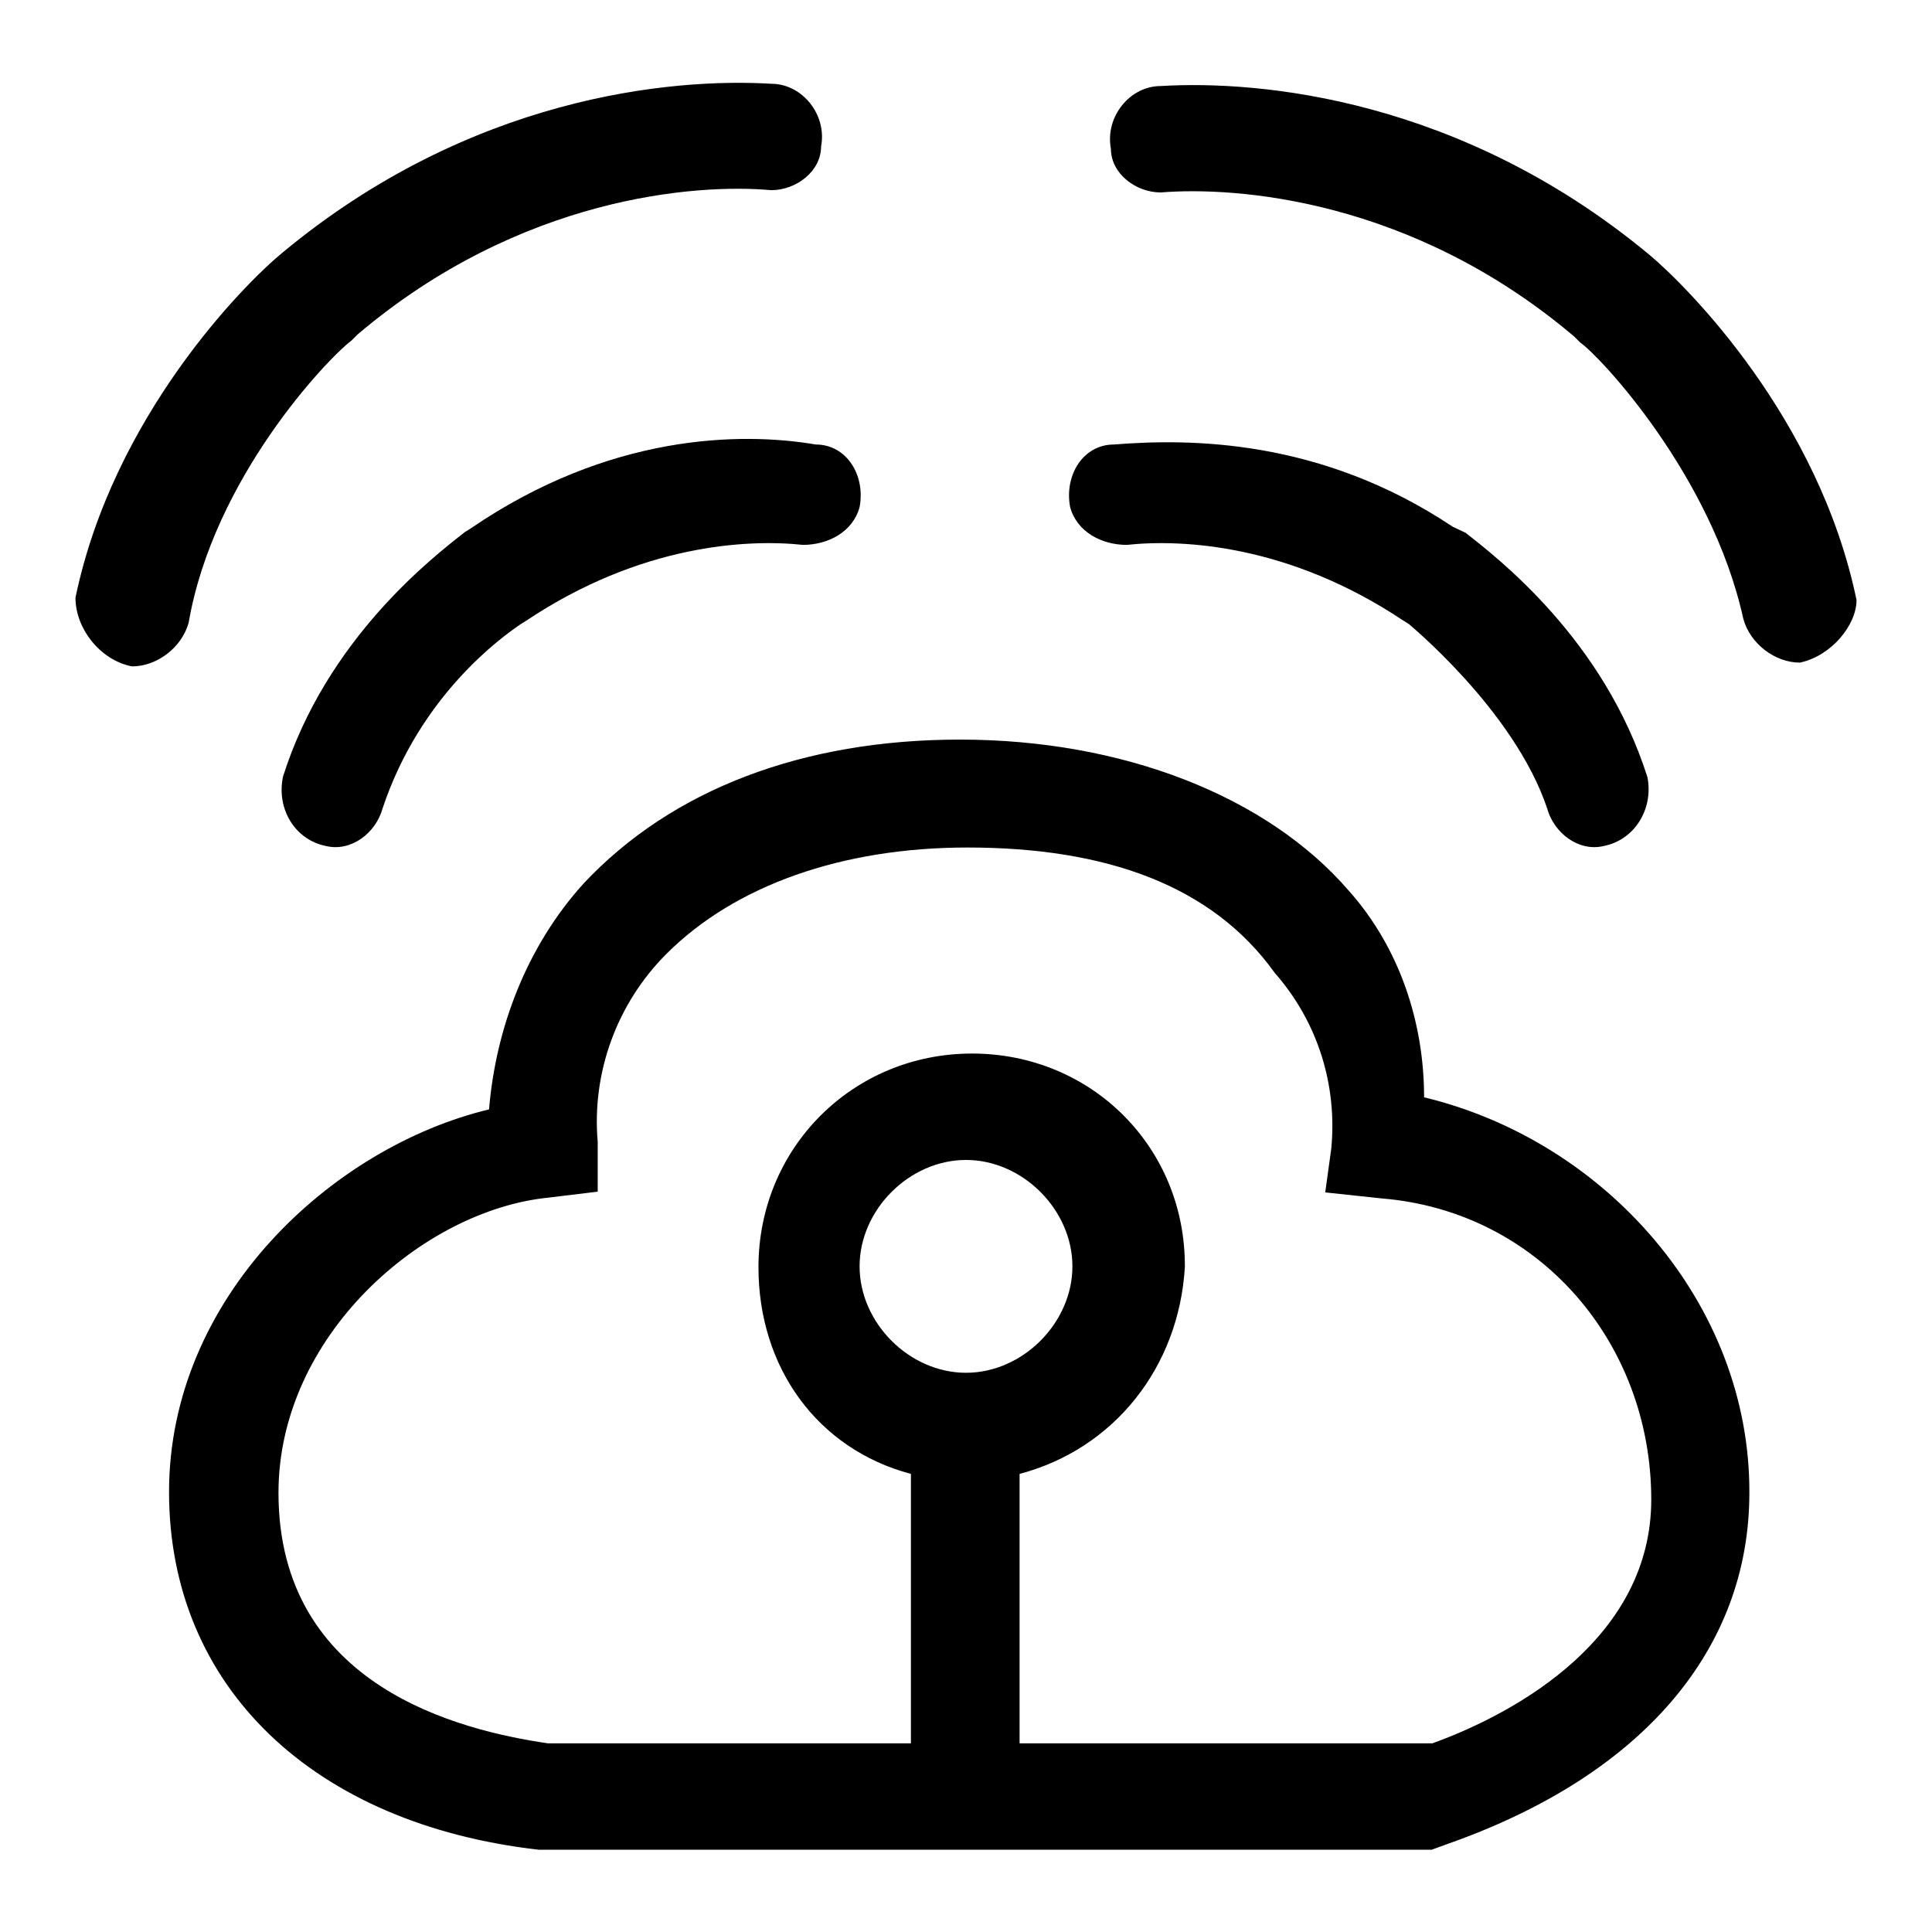
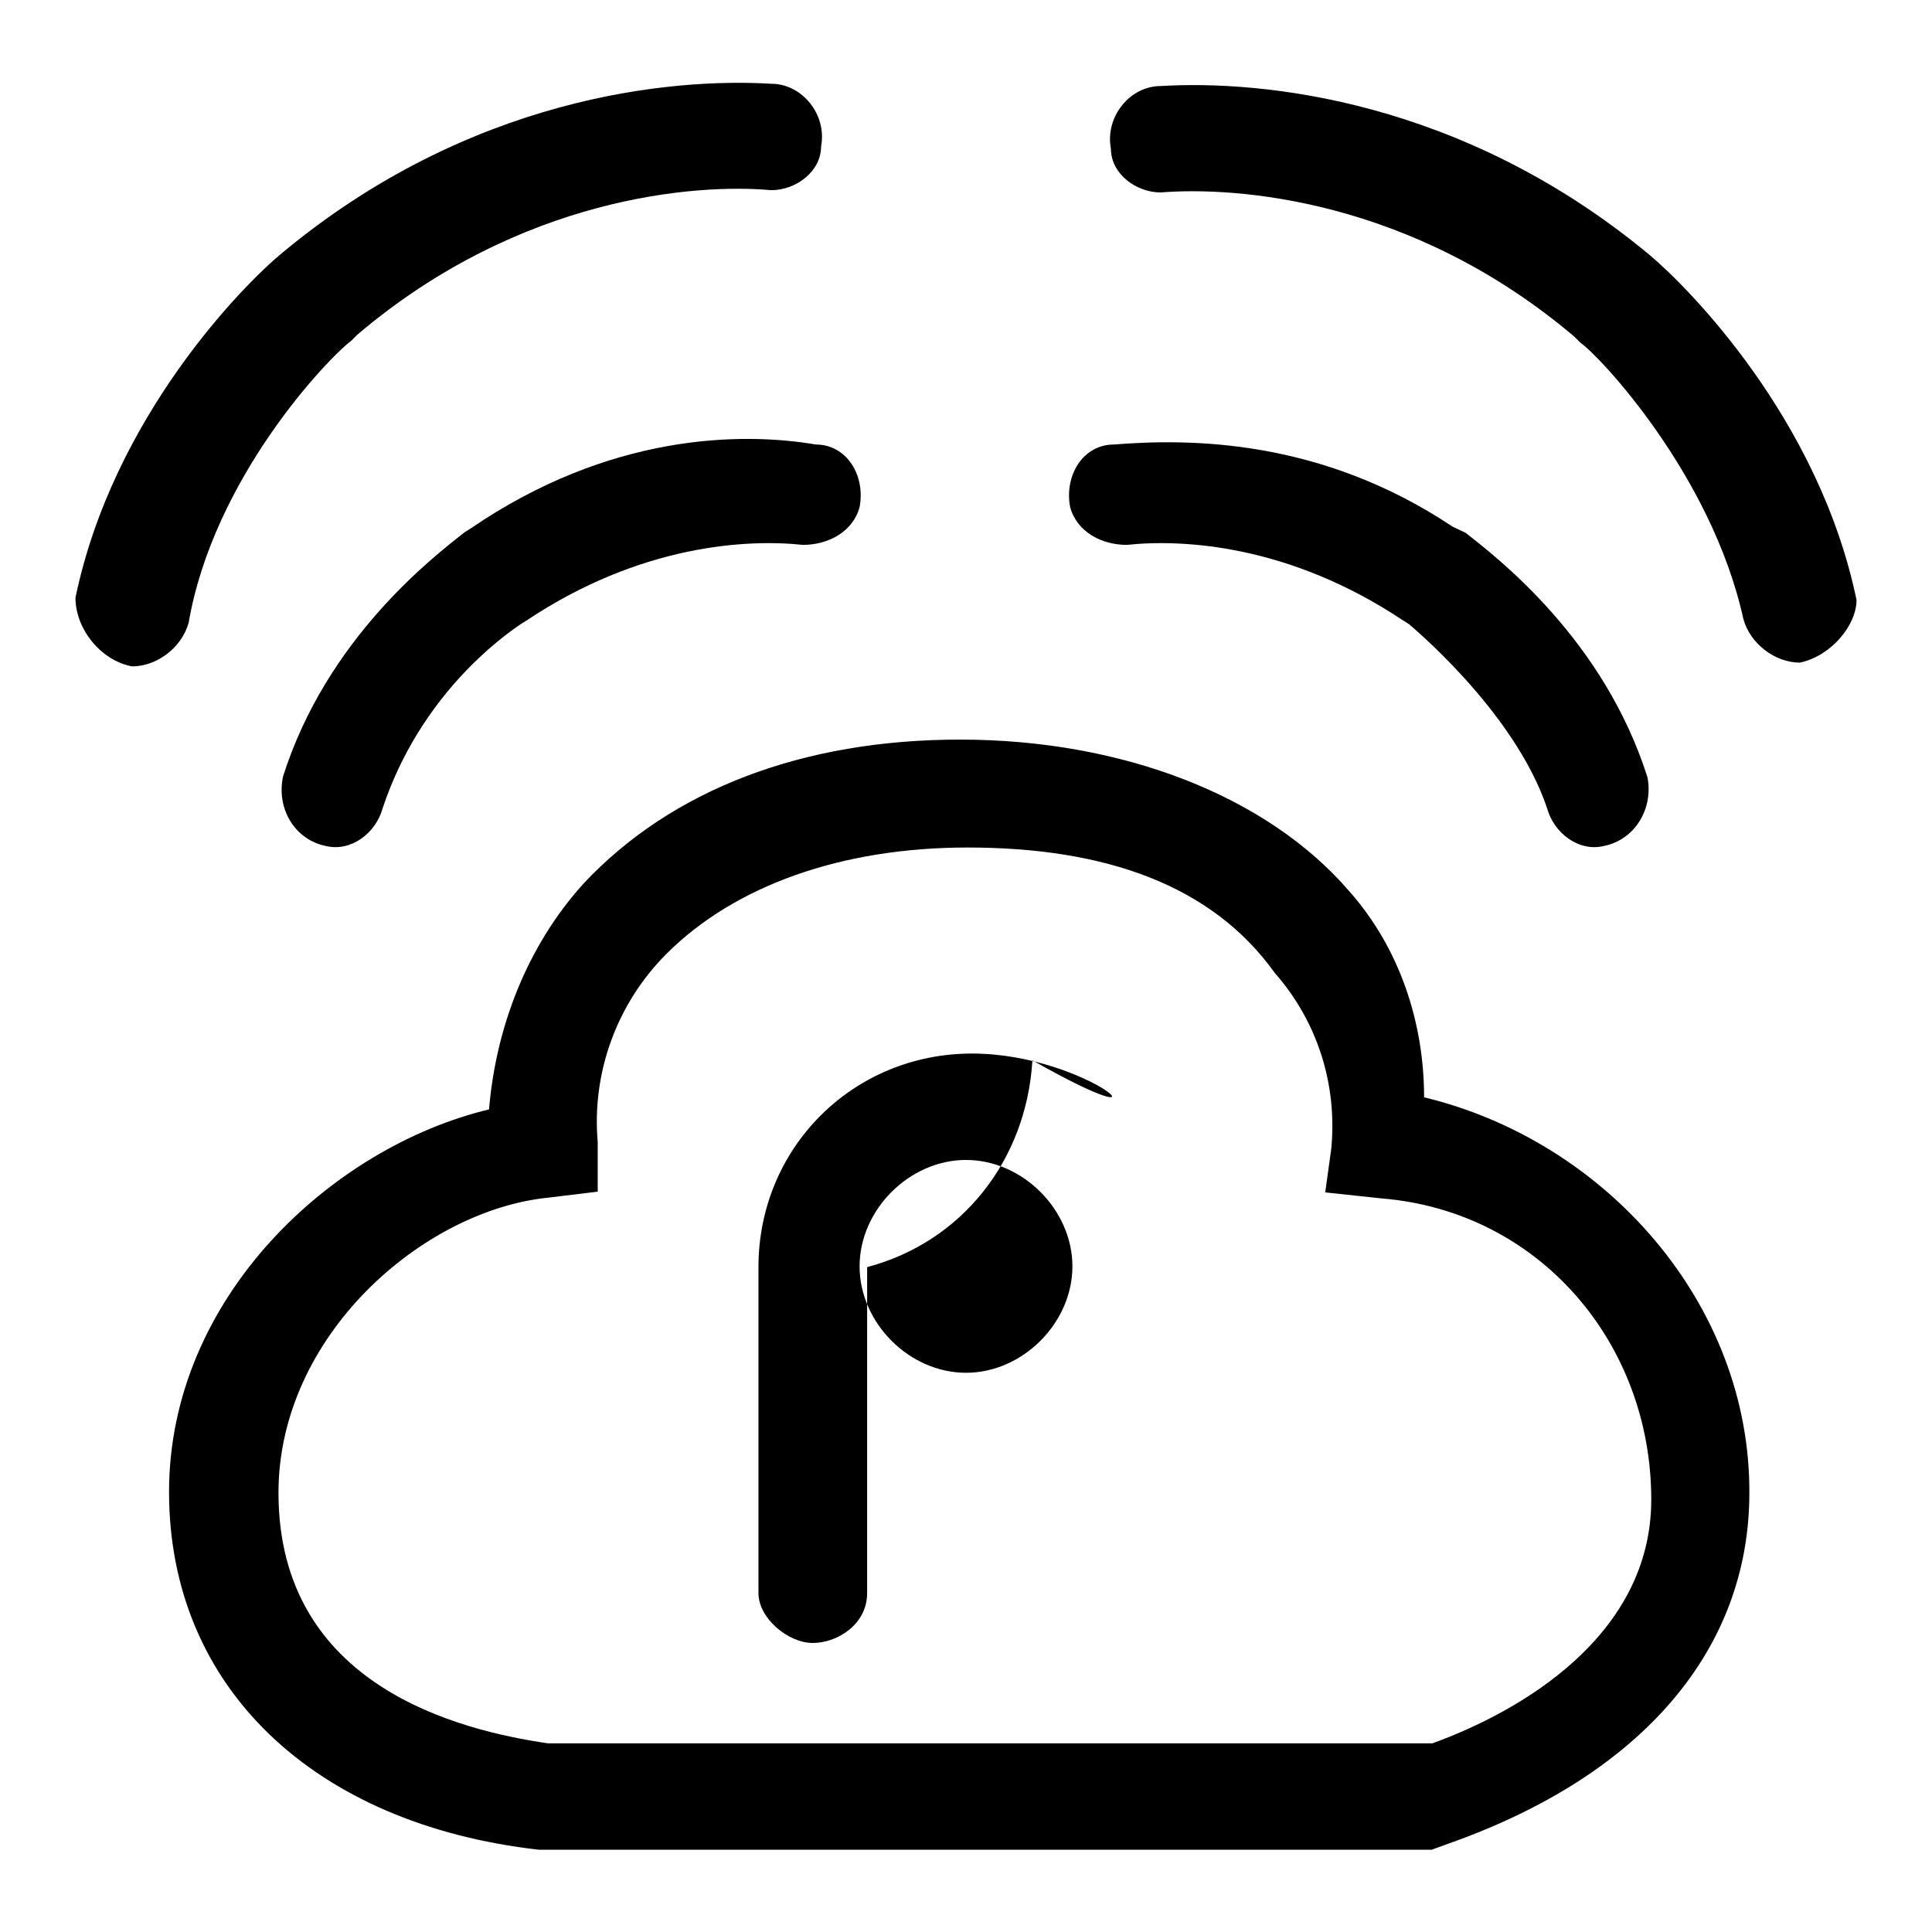
<svg xmlns="http://www.w3.org/2000/svg" version="1.1" x="0px" y="0px" viewBox="0 0 256 256" enable-background="new 0 0 256 256" xml:space="preserve">
  <g>
-     <path fill="#000000" d="M128.8,139.6c-15.8,0-28.3,12.5-28.3,28.3c0,13.3,7.8,24.1,20.2,27.4v43.2c0,3.3,3.9,6.6,7.2,6.6 c3.3,0,7.2-2.5,7.2-6.6v-43.2c12.5-3.3,21.1-14.1,21.9-27.4C157.1,152,144.6,139.6,128.8,139.6z M128,181.9 c-7.5,0-14.1-6.6-14.1-14.1c0-7.5,6.6-14.1,14.1-14.1c7.5,0,14.1,6.6,14.1,14.1C142.1,175.3,135.5,181.9,128,181.9z M188.7,145.4 c0-10-3.3-19.9-10-27.4C167.9,105.5,148.8,98,127.2,98c-20.8,0-38.2,6.6-49.9,19.1c-7.5,8.3-11.6,19.1-12.5,29.9 c-20.8,5-42.4,24.9-42.4,50.7c0,25.8,19.1,44,49,47.4l118.3,0l2.2-0.8c25.8-9.1,39.9-25.8,39.9-46.5 C231.9,172.8,212.8,151.2,188.7,145.4z M189.8,231H72.6c-11.6-1.7-35.7-7.5-35.7-33.2c0-20.8,19.1-37.4,35.7-39.1l6.6-0.8v-6.6 c-0.8-9.1,2.5-18.3,9.1-24.9c9.1-9.1,23.3-14.1,39.9-14.1c18.3,0,32.4,5,40.7,16.6c5.8,6.6,8.3,15,7.5,23.3l-0.8,5.8l7.5,0.8 c20.8,1.7,35.7,19.1,35.7,39.9C218.8,216.8,201.4,226.8,189.8,231z M238.5,87.8c-3.3,0-6.6-2.5-7.5-5.8 c-4.2-19.1-19.1-34.9-21.6-36.6l-0.8-0.8c-21.6-18.3-44.9-19.9-54.8-19.1c-3.3,0-6.6-2.5-6.6-5.8l0,0c-0.8-4.2,2.5-8.3,6.6-8.3 c13.3-0.8,39.9,1.7,64.8,22.4c5,4.2,22.4,21.6,27.4,45.7C246,82.8,242.7,86.9,238.5,87.8L238.5,87.8z M212.5,112.1 c-3.3,0.8-6.6-1.7-7.5-5c-4.4-13.1-18.6-24.6-18.3-24.4l-0.8-0.5c-15-10-29.1-10.8-36.6-10c-3.3,0-6.6-1.7-7.5-5l0,0 c-0.8-4.2,1.7-8.3,5.8-8.3c10-0.8,27.4-0.8,44.9,10.9l1.7,0.8c4.2,3.3,18.3,14.1,24.1,32.4C219.1,107.2,216.6,111.3,212.5,112.1 L212.5,112.1z M17.5,88.3c3.3,0,6.6-2.5,7.5-5.8c3.3-19.1,18.3-34.9,21.6-37.4l0.8-0.8C69,26,92.3,24.3,102.2,25.2 c3.3,0,6.6-2.5,6.6-5.8l0,0c0.8-4.2-2.5-8.3-6.6-8.3c-13.3-0.8-39.9,1.7-64.8,22.4C32.4,37.6,15,55.1,10,79.2 C10,83.3,13.3,87.5,17.5,88.3L17.5,88.3z M43.2,112.1c3.3,0.8,6.6-1.7,7.5-5c5-15,15.8-22.7,18.3-24.4l0.8-0.5 c15-10,29.1-10.8,36.6-10c3.3,0,6.6-1.7,7.5-5l0,0c0.8-4.2-1.7-8.3-5.8-8.3c-10-1.7-27.4-1.4-45.7,11.1l-0.8,0.5 c-4.2,3.3-18.3,14.1-24.1,32.4C36.6,107.2,39.1,111.3,43.2,112.1L43.2,112.1z" />
+     <path fill="#000000" d="M128.8,139.6c-15.8,0-28.3,12.5-28.3,28.3v43.2c0,3.3,3.9,6.6,7.2,6.6 c3.3,0,7.2-2.5,7.2-6.6v-43.2c12.5-3.3,21.1-14.1,21.9-27.4C157.1,152,144.6,139.6,128.8,139.6z M128,181.9 c-7.5,0-14.1-6.6-14.1-14.1c0-7.5,6.6-14.1,14.1-14.1c7.5,0,14.1,6.6,14.1,14.1C142.1,175.3,135.5,181.9,128,181.9z M188.7,145.4 c0-10-3.3-19.9-10-27.4C167.9,105.5,148.8,98,127.2,98c-20.8,0-38.2,6.6-49.9,19.1c-7.5,8.3-11.6,19.1-12.5,29.9 c-20.8,5-42.4,24.9-42.4,50.7c0,25.8,19.1,44,49,47.4l118.3,0l2.2-0.8c25.8-9.1,39.9-25.8,39.9-46.5 C231.9,172.8,212.8,151.2,188.7,145.4z M189.8,231H72.6c-11.6-1.7-35.7-7.5-35.7-33.2c0-20.8,19.1-37.4,35.7-39.1l6.6-0.8v-6.6 c-0.8-9.1,2.5-18.3,9.1-24.9c9.1-9.1,23.3-14.1,39.9-14.1c18.3,0,32.4,5,40.7,16.6c5.8,6.6,8.3,15,7.5,23.3l-0.8,5.8l7.5,0.8 c20.8,1.7,35.7,19.1,35.7,39.9C218.8,216.8,201.4,226.8,189.8,231z M238.5,87.8c-3.3,0-6.6-2.5-7.5-5.8 c-4.2-19.1-19.1-34.9-21.6-36.6l-0.8-0.8c-21.6-18.3-44.9-19.9-54.8-19.1c-3.3,0-6.6-2.5-6.6-5.8l0,0c-0.8-4.2,2.5-8.3,6.6-8.3 c13.3-0.8,39.9,1.7,64.8,22.4c5,4.2,22.4,21.6,27.4,45.7C246,82.8,242.7,86.9,238.5,87.8L238.5,87.8z M212.5,112.1 c-3.3,0.8-6.6-1.7-7.5-5c-4.4-13.1-18.6-24.6-18.3-24.4l-0.8-0.5c-15-10-29.1-10.8-36.6-10c-3.3,0-6.6-1.7-7.5-5l0,0 c-0.8-4.2,1.7-8.3,5.8-8.3c10-0.8,27.4-0.8,44.9,10.9l1.7,0.8c4.2,3.3,18.3,14.1,24.1,32.4C219.1,107.2,216.6,111.3,212.5,112.1 L212.5,112.1z M17.5,88.3c3.3,0,6.6-2.5,7.5-5.8c3.3-19.1,18.3-34.9,21.6-37.4l0.8-0.8C69,26,92.3,24.3,102.2,25.2 c3.3,0,6.6-2.5,6.6-5.8l0,0c0.8-4.2-2.5-8.3-6.6-8.3c-13.3-0.8-39.9,1.7-64.8,22.4C32.4,37.6,15,55.1,10,79.2 C10,83.3,13.3,87.5,17.5,88.3L17.5,88.3z M43.2,112.1c3.3,0.8,6.6-1.7,7.5-5c5-15,15.8-22.7,18.3-24.4l0.8-0.5 c15-10,29.1-10.8,36.6-10c3.3,0,6.6-1.7,7.5-5l0,0c0.8-4.2-1.7-8.3-5.8-8.3c-10-1.7-27.4-1.4-45.7,11.1l-0.8,0.5 c-4.2,3.3-18.3,14.1-24.1,32.4C36.6,107.2,39.1,111.3,43.2,112.1L43.2,112.1z" />
  </g>
</svg>